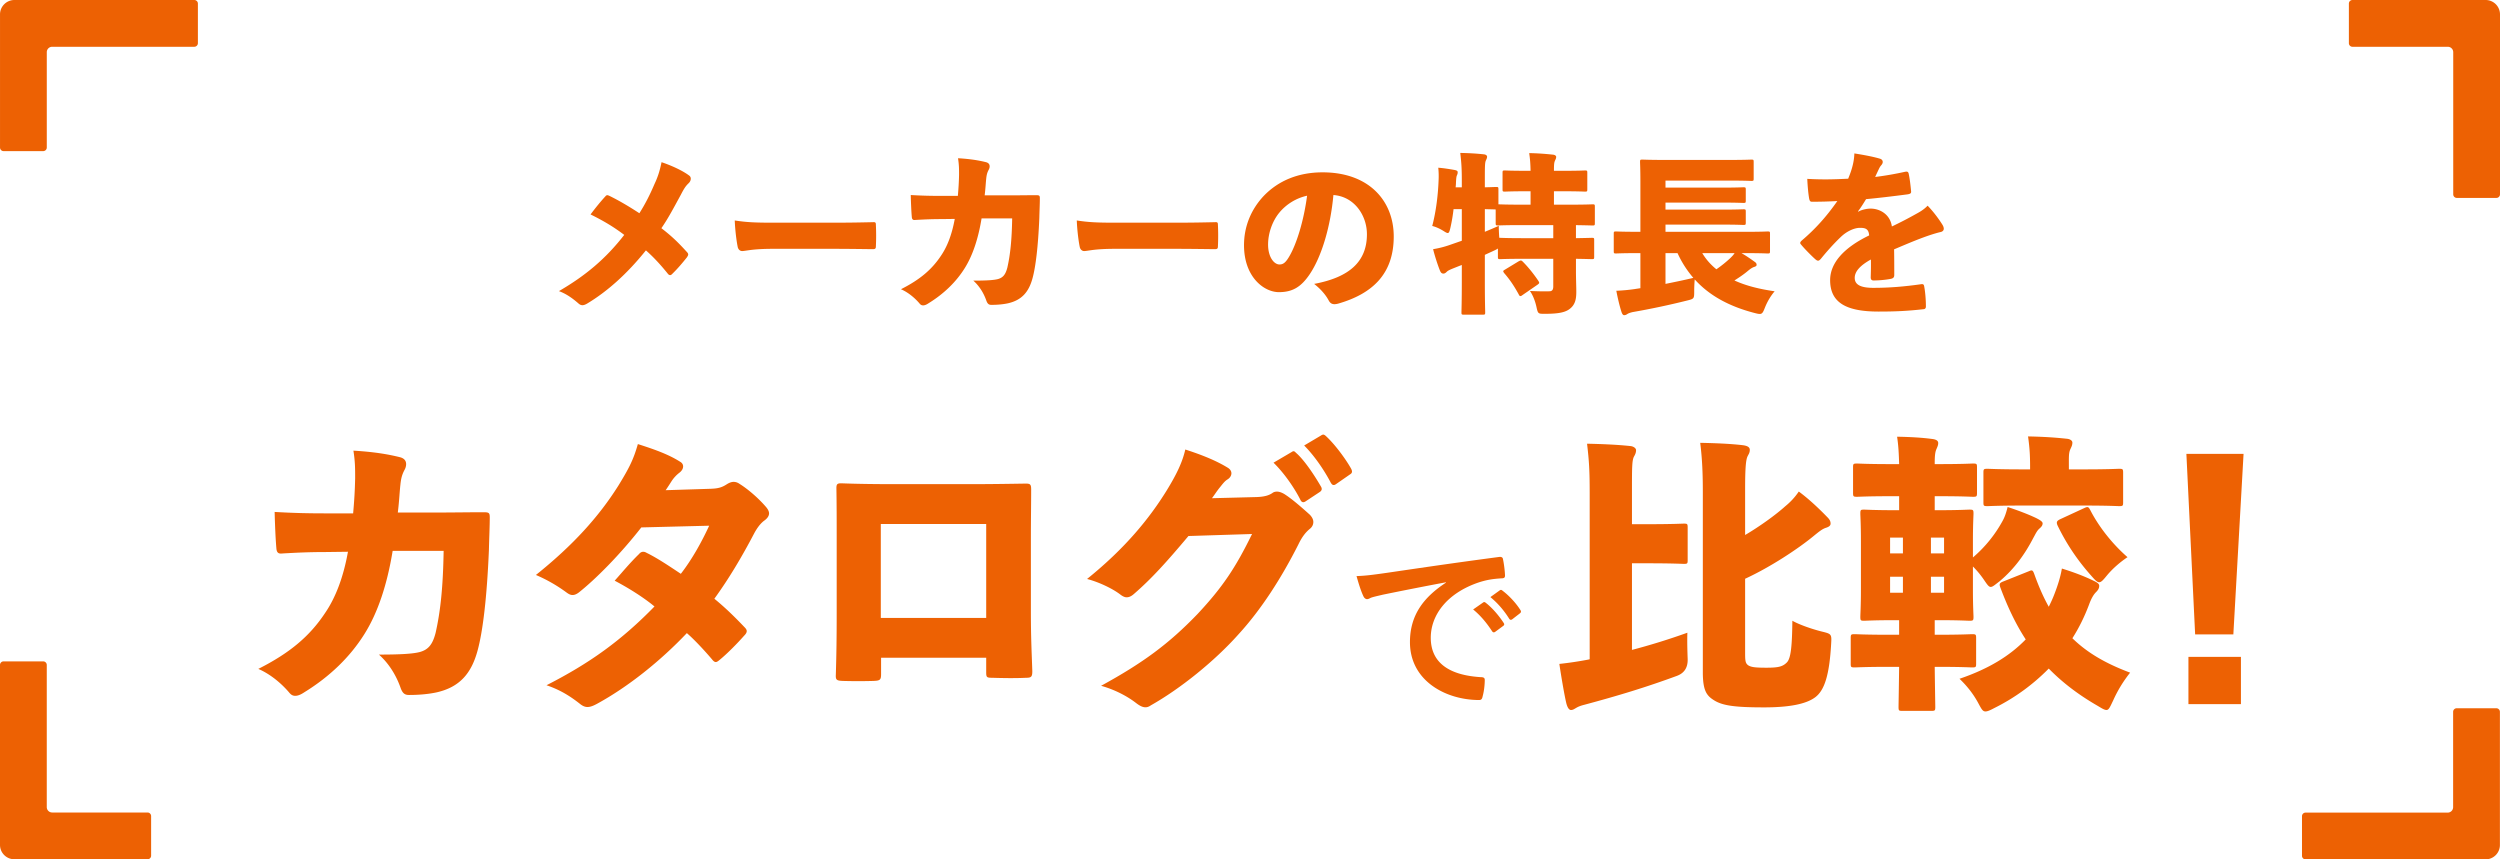
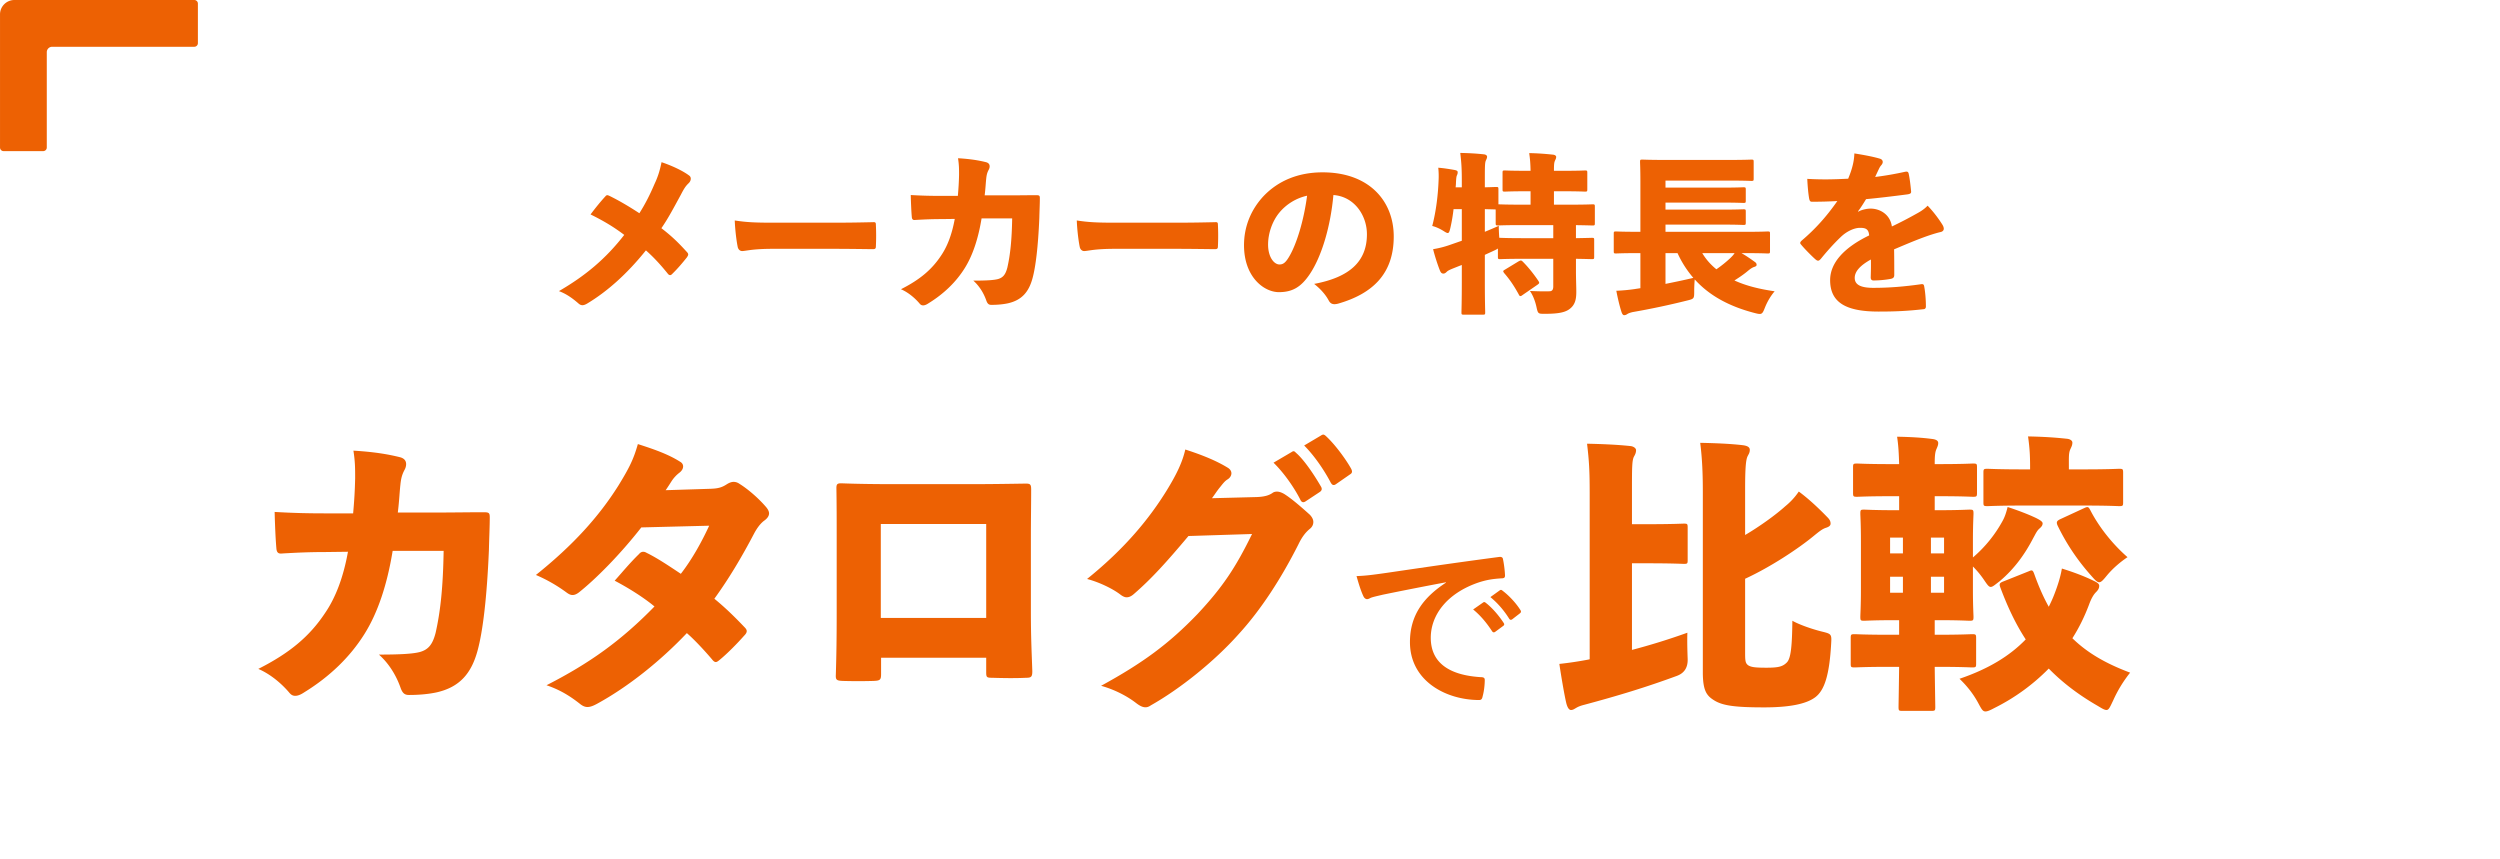
<svg xmlns="http://www.w3.org/2000/svg" id="_レイヤー_4" viewBox="0 0 480 165">
  <defs>
    <style>.cls-1{fill:#ed6103;stroke-width:0}.cls-2{isolation:isolate}</style>
  </defs>
  <g class="cls-2">
-     <path d="M428.803 121.808h-7.336l-1.681-34.664h10.977zm1.456 13.384h-10.08v-9.071h10.08z" class="cls-1" />
-   </g>
+     </g>
  <g class="cls-2">
    <path d="M305.218 94.432c0-3.976-.112-5.992-.504-9.24 2.688.057 5.655.168 8.288.448.672.057 1.12.448 1.12.784 0 .504-.169.84-.393 1.232-.392.728-.392 2.184-.392 6.663v6.328h2.855c4.984 0 6.72-.111 7.112-.111.672 0 .728.056.728.783v6.217c0 .672-.056.728-.728.728-.393 0-2.128-.112-7.112-.112h-2.855v16.632a126 126 0 0 0 10.64-3.304c-.056 1.68 0 3.472.056 5.096q.057 2.408-2.071 3.192c-5.937 2.184-11.088 3.752-17.752 5.544-.672.168-1.12.336-1.513.561-.392.224-.672.447-1.063.447s-.729-.504-.952-1.512c-.336-1.456-.896-4.704-1.288-7.336a68 68 0 0 0 5.6-.84l.225-.057V94.431Zm29.847 8.288c2.856-1.68 5.937-3.92 7.672-5.488.952-.783 1.792-1.624 2.632-2.855 1.904 1.399 3.864 3.248 5.488 4.928.448.448.616.784.616 1.232 0 .392-.336.615-.84.783-.729.225-1.288.673-2.521 1.681-2.8 2.296-8.063 5.823-13.048 8.12v14.224c0 1.567.056 2.016.616 2.408.56.336 1.288.447 3.472.447 2.353 0 3.136-.224 3.92-1.008s1.008-3.136 1.064-8.008c1.288.729 3.64 1.568 5.655 2.072 1.849.448 1.904.504 1.792 2.352-.336 5.88-1.231 9.017-3.191 10.36-1.68 1.176-4.704 1.848-9.688 1.848-5.6 0-7.951-.336-9.575-1.344-1.456-.896-2.185-1.848-2.185-5.432V94.544c0-3.473-.111-6.44-.504-9.521 2.856.057 5.712.168 8.12.448.952.112 1.4.393 1.4.896 0 .56-.225.84-.393 1.176-.28.56-.504 1.512-.504 6.384v8.792ZM364.073 119.072c-4.256 0-5.768.112-6.159.112-.673 0-.729-.056-.729-.784 0-.392.112-2.016.112-5.264v-9.24c0-3.248-.112-4.872-.112-5.264 0-.729.056-.784.729-.784.392 0 1.903.112 6.159.112h.561v-2.688h-1.512c-4.593 0-6.16.112-6.553.112-.728 0-.783-.056-.783-.784v-4.872c0-.672.056-.728.783-.728.393 0 1.96.111 6.553.111h1.512c-.057-1.848-.112-3.415-.393-5.264 2.688.056 4.704.168 6.832.448.784.112 1.064.392 1.064.784 0 .336-.112.616-.28 1.008-.224.504-.392.952-.392 2.8v.224h.784c4.592 0 6.216-.111 6.552-.111.728 0 .784.056.784.728V94.6c0 .729-.057.784-.784.784-.336 0-1.96-.112-6.552-.112h-.784v2.688h.504c4.256 0 5.712-.112 6.16-.112.728 0 .783.056.783.784 0 .392-.111 2.016-.111 5.264v3.136a24.9 24.9 0 0 0 5.656-6.943c.447-.784.728-1.624 1.008-2.744 2.071.672 4.088 1.456 5.487 2.128.673.336 1.232.672 1.232 1.008 0 .393-.224.672-.616 1.008-.504.448-.728 1.009-1.231 1.904-1.456 2.8-3.473 5.769-6.44 8.232-.896.672-1.288 1.063-1.68 1.063s-.672-.448-1.4-1.512a17.6 17.6 0 0 0-2.016-2.408v4.368c0 3.248.111 4.928.111 5.264 0 .729-.056.784-.783.784-.448 0-1.904-.112-6.16-.112h-.504v2.801h.504c4.647 0 6.328-.112 6.664-.112.728 0 .784.056.784.784v4.872c0 .672-.057.728-.784.728-.336 0-2.017-.112-6.664-.112h-.504c.056 4.648.111 7.393.111 7.672 0 .729-.056.784-.783.784h-5.544c-.673 0-.729-.056-.729-.784 0-.336.056-3.023.112-7.672h-1.904c-4.647 0-6.271.112-6.607.112-.729 0-.784-.056-.784-.728v-4.872c0-.729.056-.784.784-.784.336 0 1.96.112 6.607.112h1.904v-2.801h-.561Zm1.288-12.823v-3.024h-2.464v3.024zm-2.464 7.559h2.464v-3.08h-2.464zm10.361-10.584h-2.521v3.024h2.521zm-2.521 7.504v3.08h2.521v-3.08zm18.704-1.008c.729-.336.84-.28 1.12.448.84 2.352 1.736 4.424 2.8 6.328.393-.784.784-1.624 1.12-2.521.56-1.456 1.12-3.136 1.4-4.815 2.352.728 4.535 1.567 6.216 2.407.672.336.952.561.952.896 0 .448-.168.784-.616 1.231s-.896 1.177-1.344 2.408c-.841 2.24-1.904 4.424-3.192 6.44 2.856 2.8 6.44 4.872 11.088 6.607a24.8 24.8 0 0 0-3.248 5.32c-.616 1.288-.84 1.848-1.288 1.848-.392 0-.84-.279-1.68-.784-3.696-2.128-6.776-4.479-9.408-7.168a38.9 38.9 0 0 1-10.416 7.561c-.84.448-1.344.672-1.735.672-.561 0-.784-.504-1.456-1.736-1.009-1.848-2.296-3.359-3.528-4.536 5.6-1.903 9.688-4.424 12.712-7.56-1.904-2.912-3.472-6.216-4.872-9.968-.28-.729-.112-.896.616-1.176l4.76-1.904Zm.336-19.992c0-2.071-.056-3.527-.392-5.936 2.688.056 4.815.168 7.447.448.673.056 1.064.392 1.064.728 0 .56-.224.896-.392 1.288-.336.728-.28 1.568-.28 3.472v.393h2.744c4.872 0 6.552-.112 6.888-.112.728 0 .784.056.784.784v5.656c0 .672-.057.728-.784.728-.336 0-2.016-.112-6.888-.112h-11.48c-4.815 0-6.496.112-6.888.112-.728 0-.784-.056-.784-.728v-5.656c0-.729.057-.784.784-.784.392 0 2.072.112 6.888.112h1.288zm10.361 7.84c.728-.336.84-.279 1.176.336 1.568 3.08 4.144 6.44 7.168 9.072-1.344.896-2.8 2.128-3.92 3.472-.729.896-1.12 1.345-1.512 1.345s-.784-.393-1.513-1.232c-2.8-3.136-4.872-6.328-6.496-9.688-.279-.672-.111-.896.616-1.232z" class="cls-1" />
  </g>
  <g class="cls-2">
    <path d="M277.624 111.798a738 738 0 0 0-12.094 2.376c-1.368.324-1.729.396-2.269.576-.252.107-.504.288-.791.288-.252 0-.54-.216-.685-.54-.468-.972-.863-2.231-1.332-3.888 1.836-.072 2.916-.216 5.724-.612 4.428-.647 12.347-1.835 21.634-3.06.539-.071.72.145.756.396.18.828.359 2.159.396 3.167 0 .433-.216.54-.684.54-1.692.108-2.844.288-4.392.792-6.119 2.088-9.179 6.3-9.179 10.619 0 4.644 3.312 7.163 9.574 7.559.576 0 .792.145.792.54 0 .936-.144 2.196-.396 3.096-.108.54-.252.756-.685.756-6.335 0-13.282-3.636-13.282-11.122 0-5.112 2.556-8.567 6.911-11.411v-.072Zm7.128 3.888c.18-.144.323-.107.539.072 1.116.864 2.412 2.304 3.42 3.852.144.216.144.396-.108.576l-1.512 1.115c-.252.181-.432.145-.611-.107-1.08-1.656-2.232-3.024-3.636-4.176zm3.203-2.34c.216-.144.324-.107.54.072 1.332 1.008 2.628 2.447 3.42 3.708.144.216.18.432-.108.647l-1.439 1.116c-.288.216-.469.107-.612-.108-.972-1.548-2.124-2.916-3.6-4.14l1.8-1.296Z" class="cls-1" />
  </g>
  <g class="cls-2">
    <path d="M67.803 98.569c.22-2.53.33-4.234.385-6.709 0-1.98 0-3.189-.33-5.335 3.795.221 6.544.66 8.964 1.266.825.22 1.155.715 1.155 1.319q0 .578-.33 1.155c-.495.935-.66 1.704-.771 2.805-.164 1.484-.22 3.079-.494 5.334h7.974c2.805 0 5.664-.055 8.469-.055 1.045 0 1.21.109 1.21.989 0 1.705-.11 3.904-.165 6.324-.385 9.074-1.155 15.453-2.145 19.138-1.21 4.564-3.52 7.148-7.919 8.139-1.54.33-3.354.495-5.279.495-.771 0-1.21-.275-1.595-1.32-.825-2.364-2.2-4.674-4.18-6.434 4.399 0 6.6-.165 7.864-.495 1.539-.439 2.419-1.319 3.024-3.685.935-4.124 1.43-8.854 1.54-15.728h-9.789c-1.045 6.379-2.805 11.823-5.444 16.003-2.694 4.289-6.544 8.084-11.549 11.163-.659.44-1.209.66-1.704.66-.44 0-.771-.165-1.1-.55-1.431-1.705-3.575-3.575-5.995-4.62 6.104-3.079 9.899-6.323 12.813-10.723 2.035-2.97 3.52-6.875 4.399-11.769l-4.289.055c-3.024 0-5.444.11-8.304.275-.825.109-1.101-.221-1.155-1.045-.165-1.87-.274-4.729-.33-6.93 3.74.22 6.654.275 9.734.275h5.334ZM136.55 93.84c1.596-.055 2.255-.385 3.025-.88.439-.275.88-.44 1.265-.44s.77.11 1.154.386c1.595.989 3.575 2.694 5.005 4.344q.66.743.66 1.32c0 .495-.33.935-.825 1.319-.715.495-1.375 1.32-1.979 2.42-2.475 4.729-4.949 8.854-7.699 12.648 1.814 1.484 3.52 3.079 5.719 5.39.33.329.495.55.495.824s-.165.55-.495.88c-1.265 1.43-3.134 3.354-4.674 4.619-.33.275-.55.44-.771.44s-.439-.165-.659-.44c-1.21-1.43-3.245-3.684-4.895-5.114-5.06 5.335-11.219 10.284-17.268 13.584-.715.385-1.265.604-1.815.604-.439 0-.88-.165-1.374-.55-2.146-1.705-4.069-2.805-6.489-3.63 8.304-4.234 14.353-8.578 20.732-15.123-1.925-1.595-4.62-3.354-7.645-4.949 1.485-1.649 2.915-3.409 4.675-5.114.22-.274.495-.439.824-.439.165 0 .386.055.66.22 2.035.99 4.399 2.585 6.544 4.015 2.255-2.915 4.069-6.27 5.444-9.239l-13.033.33c-4.124 5.279-8.799 9.954-11.988 12.483-.439.33-.825.495-1.21.495s-.715-.165-1.1-.44a29.4 29.4 0 0 0-5.939-3.409c7.149-5.719 12.099-11.219 15.838-17.158 2.09-3.409 2.915-5.059 3.739-7.974 2.915.935 5.83 1.925 8.14 3.41.385.22.55.55.55.88 0 .439-.275.88-.715 1.209a6.6 6.6 0 0 0-1.485 1.596c-.385.604-.659 1.044-1.154 1.76l8.743-.275ZM169.168 126.285v3.135c0 1.155-.22 1.265-1.484 1.32-1.925.055-3.85.055-5.829 0-1.21-.056-1.43-.165-1.375-1.21.11-3.575.165-6.874.165-11.879v-14.408c0-3.299 0-6.214-.055-9.514 0-.77.165-.935.935-.935 2.75.11 6.214.165 10.448.165h14.188c3.959 0 7.369-.055 10.778-.11.88 0 1.045.165 1.045 1.155 0 2.585-.055 5.884-.055 9.459v13.913c0 5.224.165 8.084.274 11.493 0 1.1-.22 1.265-1.21 1.265-2.089.11-4.784.055-6.488 0-1.101 0-1.155-.109-1.155-1.154v-2.695h-20.183Zm20.183-25.681h-20.237v18.038h20.237zM241.271 95.435c1.54-.055 2.365-.33 3.024-.77.275-.221.605-.275.88-.275.44 0 .88.165 1.375.44 1.485.935 3.3 2.529 4.895 3.959.495.495.715.99.715 1.43 0 .495-.22.936-.604 1.265-.825.66-1.54 1.54-2.255 3.025-3.245 6.434-7.149 12.538-11.549 17.322-4.509 5.06-11.108 10.394-16.772 13.583-.385.275-.715.385-1.045.385-.55 0-1.1-.274-1.814-.824-1.705-1.32-4.125-2.585-6.71-3.3 8.029-4.399 12.979-8.029 18.533-13.804 4.729-5.059 7.259-8.799 10.448-15.343l-12.208.386c-4.345 5.169-7.149 8.248-10.449 11.108-.494.439-.935.659-1.43.659q-.495 0-1.154-.494c-1.485-1.155-4.125-2.42-6.435-3.025 7.369-5.938 11.988-11.658 15.288-16.992 1.925-3.135 3.024-5.444 3.574-7.864 3.41 1.1 6.05 2.2 8.194 3.52.439.275.66.66.66 1.045 0 .44-.275.88-.715 1.155-.66.385-1.155 1.154-1.54 1.595-.66.824-1.045 1.484-1.485 2.034zm6.708-8.634c.165-.11.275-.165.385-.165.165 0 .275.11.495.33 1.54 1.319 3.52 4.289 4.784 6.489.221.385.165.715-.22.989l-2.749 1.815c-.165.109-.33.165-.44.165-.22 0-.439-.165-.55-.44-1.21-2.42-3.244-5.279-5.169-7.148zm5.665-3.19c.165-.11.275-.165.44-.165s.385.165.604.385c1.65 1.54 3.685 4.289 4.729 6.159.11.22.165.385.165.55 0 .22-.109.385-.385.55l-2.694 1.87c-.165.11-.275.165-.44.165-.22 0-.385-.165-.55-.44-1.21-2.31-3.079-5.114-5.114-7.148l3.244-1.925Z" class="cls-1" />
  </g>
  <g class="cls-2">
    <path d="M302.584 45.729c2.08-.033 2.872-.066 3.037-.066.43 0 .462.033.462.429v3.202c0 .429-.032.462-.462.462-.165 0-.957-.033-3.037-.066v2.344c0 1.551.066 2.971.066 3.993 0 1.452-.23 2.509-1.287 3.301-.824.627-2.079.924-4.687.924-1.353 0-1.386.033-1.683-1.353-.265-1.188-.727-2.311-1.255-3.037 1.255.066 2.575.1 3.729.066.562 0 .76-.33.76-.924V49.69h-5.842c-3.07 0-4.126.066-4.324.066-.43 0-.462-.033-.462-.462V47.71c-.165.132-.429.264-.792.429-.561.264-1.155.528-1.717.792v5.182c0 3.631.066 5.644.066 5.842 0 .43-.033.462-.495.462h-3.598c-.429 0-.462-.032-.462-.462 0-.23.066-2.211.066-5.809v-3.268c-.627.231-1.254.495-1.849.727-.396.165-.825.362-1.022.561-.199.198-.396.363-.66.363s-.463-.1-.66-.562c-.43-1.056-1.023-2.904-1.32-4.125a18.5 18.5 0 0 0 3.234-.825l2.277-.792v-6.073h-1.584a32 32 0 0 1-.595 3.531c-.165.727-.265 1.057-.528 1.057-.164 0-.396-.132-.759-.363-.825-.528-1.65-.858-2.212-.99.76-2.871 1.123-6.105 1.222-8.812.033-.594.033-1.518-.065-2.376 1.121.099 1.979.231 3.102.429.496.1.627.198.627.463s-.065.396-.164.627c-.1.23-.133.726-.166 1.353 0 .297-.033.595-.065.892h1.188v-1.155c0-2.376-.066-3.466-.297-5.446 1.617.033 2.938.1 4.488.265.429.033.66.23.66.462 0 .297-.133.495-.231.727-.198.429-.198 1.254-.198 3.927v1.222c1.42-.033 1.98-.066 2.146-.066.429 0 .462.033.462.462v2.872c.33 0 1.453.065 4.324.065h1.848v-2.574h-.824c-2.904 0-3.895.066-4.094.066-.429 0-.461-.033-.461-.462v-3.136c0-.429.032-.462.461-.462.199 0 1.189.065 4.094.065h.824c-.033-1.485-.099-2.277-.264-3.399 1.617.033 3.004.132 4.555.297.396.033.627.231.627.43 0 .297-.132.495-.23.726-.166.363-.199.76-.199 1.947h1.85c2.904 0 3.895-.065 4.092-.065.43 0 .463.033.463.462v3.136c0 .429-.033.462-.463.462-.197 0-1.188-.066-4.092-.066h-1.85v2.574h3.037c3.069 0 4.158-.065 4.356-.065.429 0 .462.033.462.462v3.136c0 .429-.033.462-.462.462-.165 0-.989-.033-3.169-.066v2.509Zm-4.355-2.509h-6.205c-3.103 0-4.158.066-4.391.066-.428 0-.461-.033-.461-.462v-2.607c-.693-.033-1.387-.033-2.08-.066v4.356c.858-.363 1.75-.726 2.674-1.155 0 .66.033 1.485.1 2.311h.197c.198 0 1.254.066 4.324.066h5.842zm-6.668 6.964c.199-.099.297-.165.43-.165.132 0 .23.066.396.231 1.056 1.056 2.078 2.343 2.97 3.663.099.165.165.265.165.363 0 .132-.099.231-.33.396l-2.871 1.979q-.248.199-.396.198c-.132 0-.23-.099-.33-.33-.891-1.617-1.684-2.805-2.771-4.06-.133-.165-.199-.297-.199-.363 0-.132.1-.197.33-.329l2.607-1.585ZM334.363 48.6c.924.528 1.684 1.057 2.509 1.65.297.198.396.363.396.594 0 .198-.132.297-.429.396-.33.099-.66.297-1.188.726-.693.595-1.584 1.222-2.641 1.882 2.146.99 4.721 1.65 7.724 2.079-.692.792-1.386 1.914-1.882 3.168-.494 1.255-.594 1.354-1.881 1.023-5.017-1.287-8.812-3.399-11.584-6.469-.066.759-.1 1.519-.1 2.311 0 1.386-.033 1.419-1.387 1.749a147 147 0 0 1-10.429 2.211c-.429.1-.825.231-1.056.396-.199.132-.363.198-.595.198-.165 0-.363-.165-.528-.727-.33-1.023-.727-2.706-.957-3.96a34 34 0 0 0 3.564-.33c.363-.066.693-.1 1.057-.165v-6.733h-.627c-2.839 0-3.829.066-4.027.066-.429 0-.462-.033-.462-.463v-3.333c0-.396.033-.429.462-.429.198 0 1.188.065 4.027.065h.627v-9.637c0-2.344-.066-3.565-.066-3.763 0-.43.033-.462.462-.462.231 0 1.386.065 4.588.065h11.815c3.201 0 4.291-.065 4.488-.065.43 0 .463.032.463.462v3.168c0 .43-.033.462-.463.462-.197 0-1.287-.065-4.488-.065h-11.98v1.353h10.727c2.971 0 3.994-.065 4.225-.065.43 0 .462.033.462.462v2.079c0 .43-.032.462-.462.462-.23 0-1.254-.065-4.225-.065h-10.727v1.353h10.727c2.971 0 3.994-.065 4.225-.065.43 0 .462.033.462.462v2.079c0 .43-.032.462-.462.462-.23 0-1.254-.065-4.225-.065h-10.727v1.386h15.578c2.838 0 3.828-.065 4.027-.065.428 0 .461.032.461.429v3.333c0 .43-.033.463-.461.463-.199 0-1.189-.066-4.027-.066h-.99Zm-14.588 0v5.908c1.782-.363 3.564-.727 5.347-1.155a20 20 0 0 1-3.036-4.753zm7.063 0c.693 1.188 1.65 2.244 2.707 3.103a23 23 0 0 0 2.706-2.179c.298-.297.562-.561.792-.924zM356.769 40.646c.693-.396 1.716-.594 2.376-.594 1.783 0 3.764 1.089 4.094 3.433a75 75 0 0 0 4.652-2.41c.66-.362 1.453-.792 2.212-1.584 1.255 1.287 2.311 2.806 2.806 3.598.197.297.297.594.297.825 0 .297-.198.528-.561.627-.76.165-1.453.396-1.98.562-1.98.66-3.73 1.386-6.998 2.771.033 1.717.033 3.466.033 4.918 0 .43-.164.66-.726.76-.858.165-2.112.297-3.268.297-.33 0-.528-.165-.528-.595.033-.99.066-2.442.033-3.432-2.079 1.154-3.103 2.31-3.103 3.531 0 1.188.925 1.914 3.565 1.914 3.035 0 5.874-.231 9.142-.693.429-.065.562.033.627.396.198.99.33 2.574.33 3.763.033.396-.132.594-.396.627-3.201.363-5.578.462-8.681.462-6.237 0-9.308-1.716-9.308-6.04 0-3.201 2.509-6.172 7.492-8.581-.099-1.222-.66-1.485-1.881-1.452-.99.033-2.41.627-3.598 1.782-1.452 1.386-2.772 2.904-3.763 4.126-.231.264-.396.396-.562.396-.164 0-.33-.099-.594-.33-.66-.594-2.079-2.013-2.706-2.806-.099-.099-.132-.197-.132-.264 0-.165.132-.33.363-.528 2.475-2.112 4.62-4.455 6.766-7.524a82 82 0 0 1-4.885.132c-.33 0-.43-.165-.528-.595-.165-.957-.297-2.343-.362-3.795 1.154.065 2.31.099 3.498.099 1.484 0 2.971-.065 4.356-.132.362-.892.66-1.684.892-2.674.131-.527.264-1.287.297-2.178 2.079.33 3.762.66 4.95 1.023.363.132.495.362.495.627 0 .197-.099.396-.264.594-.231.264-.363.495-.528.858-.231.495-.396.825-.66 1.419a62 62 0 0 0 5.71-.99c.495-.099.627 0 .727.363.197.924.33 2.013.461 3.366.033.363-.099.495-.66.595-2.771.362-5.512.692-7.986.924-.528.858-.924 1.518-1.551 2.343l.032.066Z" class="cls-1" />
  </g>
  <g class="cls-2">
    <path d="M125.664 35.332c.561-1.188.99-2.377 1.353-4.192 1.98.66 4.093 1.65 5.314 2.575a.7.7 0 0 1 .297.594c0 .297-.132.594-.396.858-.527.495-.857.957-1.485 2.178-1.386 2.542-2.475 4.621-3.762 6.469 1.979 1.519 3.267 2.772 4.852 4.522.198.197.297.362.297.527s-.099.298-.231.528c-.891 1.122-1.848 2.244-2.772 3.136-.165.198-.33.297-.462.297-.165 0-.33-.099-.495-.33-1.386-1.716-2.706-3.136-4.158-4.423-3.696 4.621-7.525 7.954-11.255 10.199-.33.197-.66.329-.924.329s-.495-.099-.727-.297c-1.056-.924-2.277-1.848-3.795-2.409 5.115-2.971 8.977-6.205 12.541-10.792-2.046-1.552-3.993-2.707-6.469-3.928.957-1.287 2.014-2.574 2.872-3.499a.45.45 0 0 1 .362-.198c.1 0 .231.066.396.133 1.815.891 3.729 2.013 5.743 3.333 1.154-1.815 2.046-3.598 2.904-5.61M148.366 47.774c-2.212 0-3.631.132-4.555.264-.693.1-1.089.165-1.32.165-.396 0-.759-.297-.858-.824-.264-1.32-.495-3.334-.561-5.05 2.343.362 3.993.429 7.624.429h10.76c3.036 0 5.247-.033 8.151-.099.463-.033.562.065.562.495a44 44 0 0 1 0 4.158c0 .396-.132.528-.562.528-2.838-.033-5.049-.066-7.789-.066zM183.908 37.609c.132-1.519.197-2.542.23-4.027 0-1.188 0-1.914-.197-3.201 2.276.132 3.927.396 5.379.759.495.133.693.43.693.793q0 .346-.198.692c-.297.562-.396 1.023-.462 1.684-.099.891-.132 1.849-.297 3.201h4.786c1.683 0 3.399-.033 5.082-.033.627 0 .727.066.727.595 0 1.023-.066 2.343-.1 3.795-.23 5.446-.692 9.274-1.287 11.486-.726 2.739-2.112 4.29-4.752 4.885-.925.198-2.014.297-3.169.297-.462 0-.726-.165-.957-.792-.495-1.42-1.32-2.806-2.509-3.861 2.641 0 3.961-.1 4.72-.298.925-.264 1.452-.792 1.815-2.211.562-2.476.858-5.313.925-9.439h-5.875c-.627 3.829-1.684 7.096-3.268 9.604-1.617 2.574-3.928 4.852-6.932 6.7-.396.264-.726.396-1.022.396-.265 0-.462-.099-.66-.33-.858-1.022-2.146-2.145-3.598-2.772 3.663-1.848 5.94-3.795 7.69-6.436 1.221-1.782 2.112-4.126 2.64-7.063l-2.574.033c-1.815 0-3.268.066-4.983.165-.495.066-.66-.132-.693-.627-.099-1.122-.165-2.838-.198-4.158 2.245.132 3.994.165 5.842.165h3.202ZM214.036 47.774c-2.211 0-3.63.132-4.555.264-.692.1-1.089.165-1.319.165-.396 0-.76-.297-.858-.824-.265-1.32-.495-3.334-.562-5.05 2.344.362 3.994.429 7.624.429h10.76c3.036 0 5.248-.033 8.152-.099.462-.033.562.065.562.495a44 44 0 0 1 0 4.158c0 .396-.133.528-.562.528-2.839-.033-5.05-.066-7.789-.066zM262.45 44.969c0-3.564-2.377-7.228-6.437-7.524-.528 5.907-2.211 11.749-4.555 15.215-1.65 2.442-3.3 3.433-5.907 3.433-2.839 0-6.7-2.871-6.7-9.011 0-3.663 1.386-6.897 3.763-9.439 2.838-2.97 6.699-4.554 11.32-4.554 8.978 0 13.664 5.544 13.664 12.311 0 7.261-4.158 11.023-10.693 12.904q-.397.1-.693.1c-.462 0-.825-.198-1.089-.693-.528-.99-1.387-2.079-2.806-3.201 6.7-1.255 10.133-4.225 10.133-9.539Zm-16.833-4.125c-1.353 1.65-2.146 3.993-2.146 6.105 0 2.476 1.188 3.829 2.179 3.829.66 0 1.155-.265 1.914-1.585 1.354-2.31 2.739-6.667 3.399-11.617a9.65 9.65 0 0 0-5.347 3.268Z" class="cls-1" />
  </g>
  <g id="L">
-     <path id="L-2" d="M.69 126.983h7.6a.69.69 0 0 1 .69.684v27.298A1.037 1.037 0 0 0 10.015 156h18.31a.69.69 0 0 1 .69.69v7.603a.69.69 0 0 1-.684.69H2.766A2.763 2.763 0 0 1 0 162.221v-34.548a.69.69 0 0 1 .69-.69" class="cls-1" />
-     <path id="L-3" d="M441.983 164.31v-7.6a.69.69 0 0 1 .684-.69h27.298a1.037 1.037 0 0 0 1.035-1.035v-18.31a.69.69 0 0 1 .69-.69h7.603a.69.69 0 0 1 .69.684v25.565a2.763 2.763 0 0 1-2.762 2.766h-34.548a.69.69 0 0 1-.69-.69" class="cls-1" />
-     <path id="L-4" d="M479.31 38h-7.6a.69.69 0 0 1-.69-.684V10.018a1.037 1.037 0 0 0-1.035-1.035h-18.31a.69.69 0 0 1-.69-.69V.69a.69.69 0 0 1 .684-.69h25.565A2.763 2.763 0 0 1 480 2.762V37.31a.69.69 0 0 1-.69.69" class="cls-1" />
    <path id="L-5" d="M37.996.69v7.6a.69.69 0 0 1-.684.69H10.018a1.037 1.037 0 0 0-1.035 1.035v18.31a.69.69 0 0 1-.69.69h-7.6a.69.69 0 0 1-.69-.684V2.766A2.764 2.764 0 0 1 2.765 0h34.548a.69.69 0 0 1 .683.69" class="cls-1" />
  </g>
</svg>